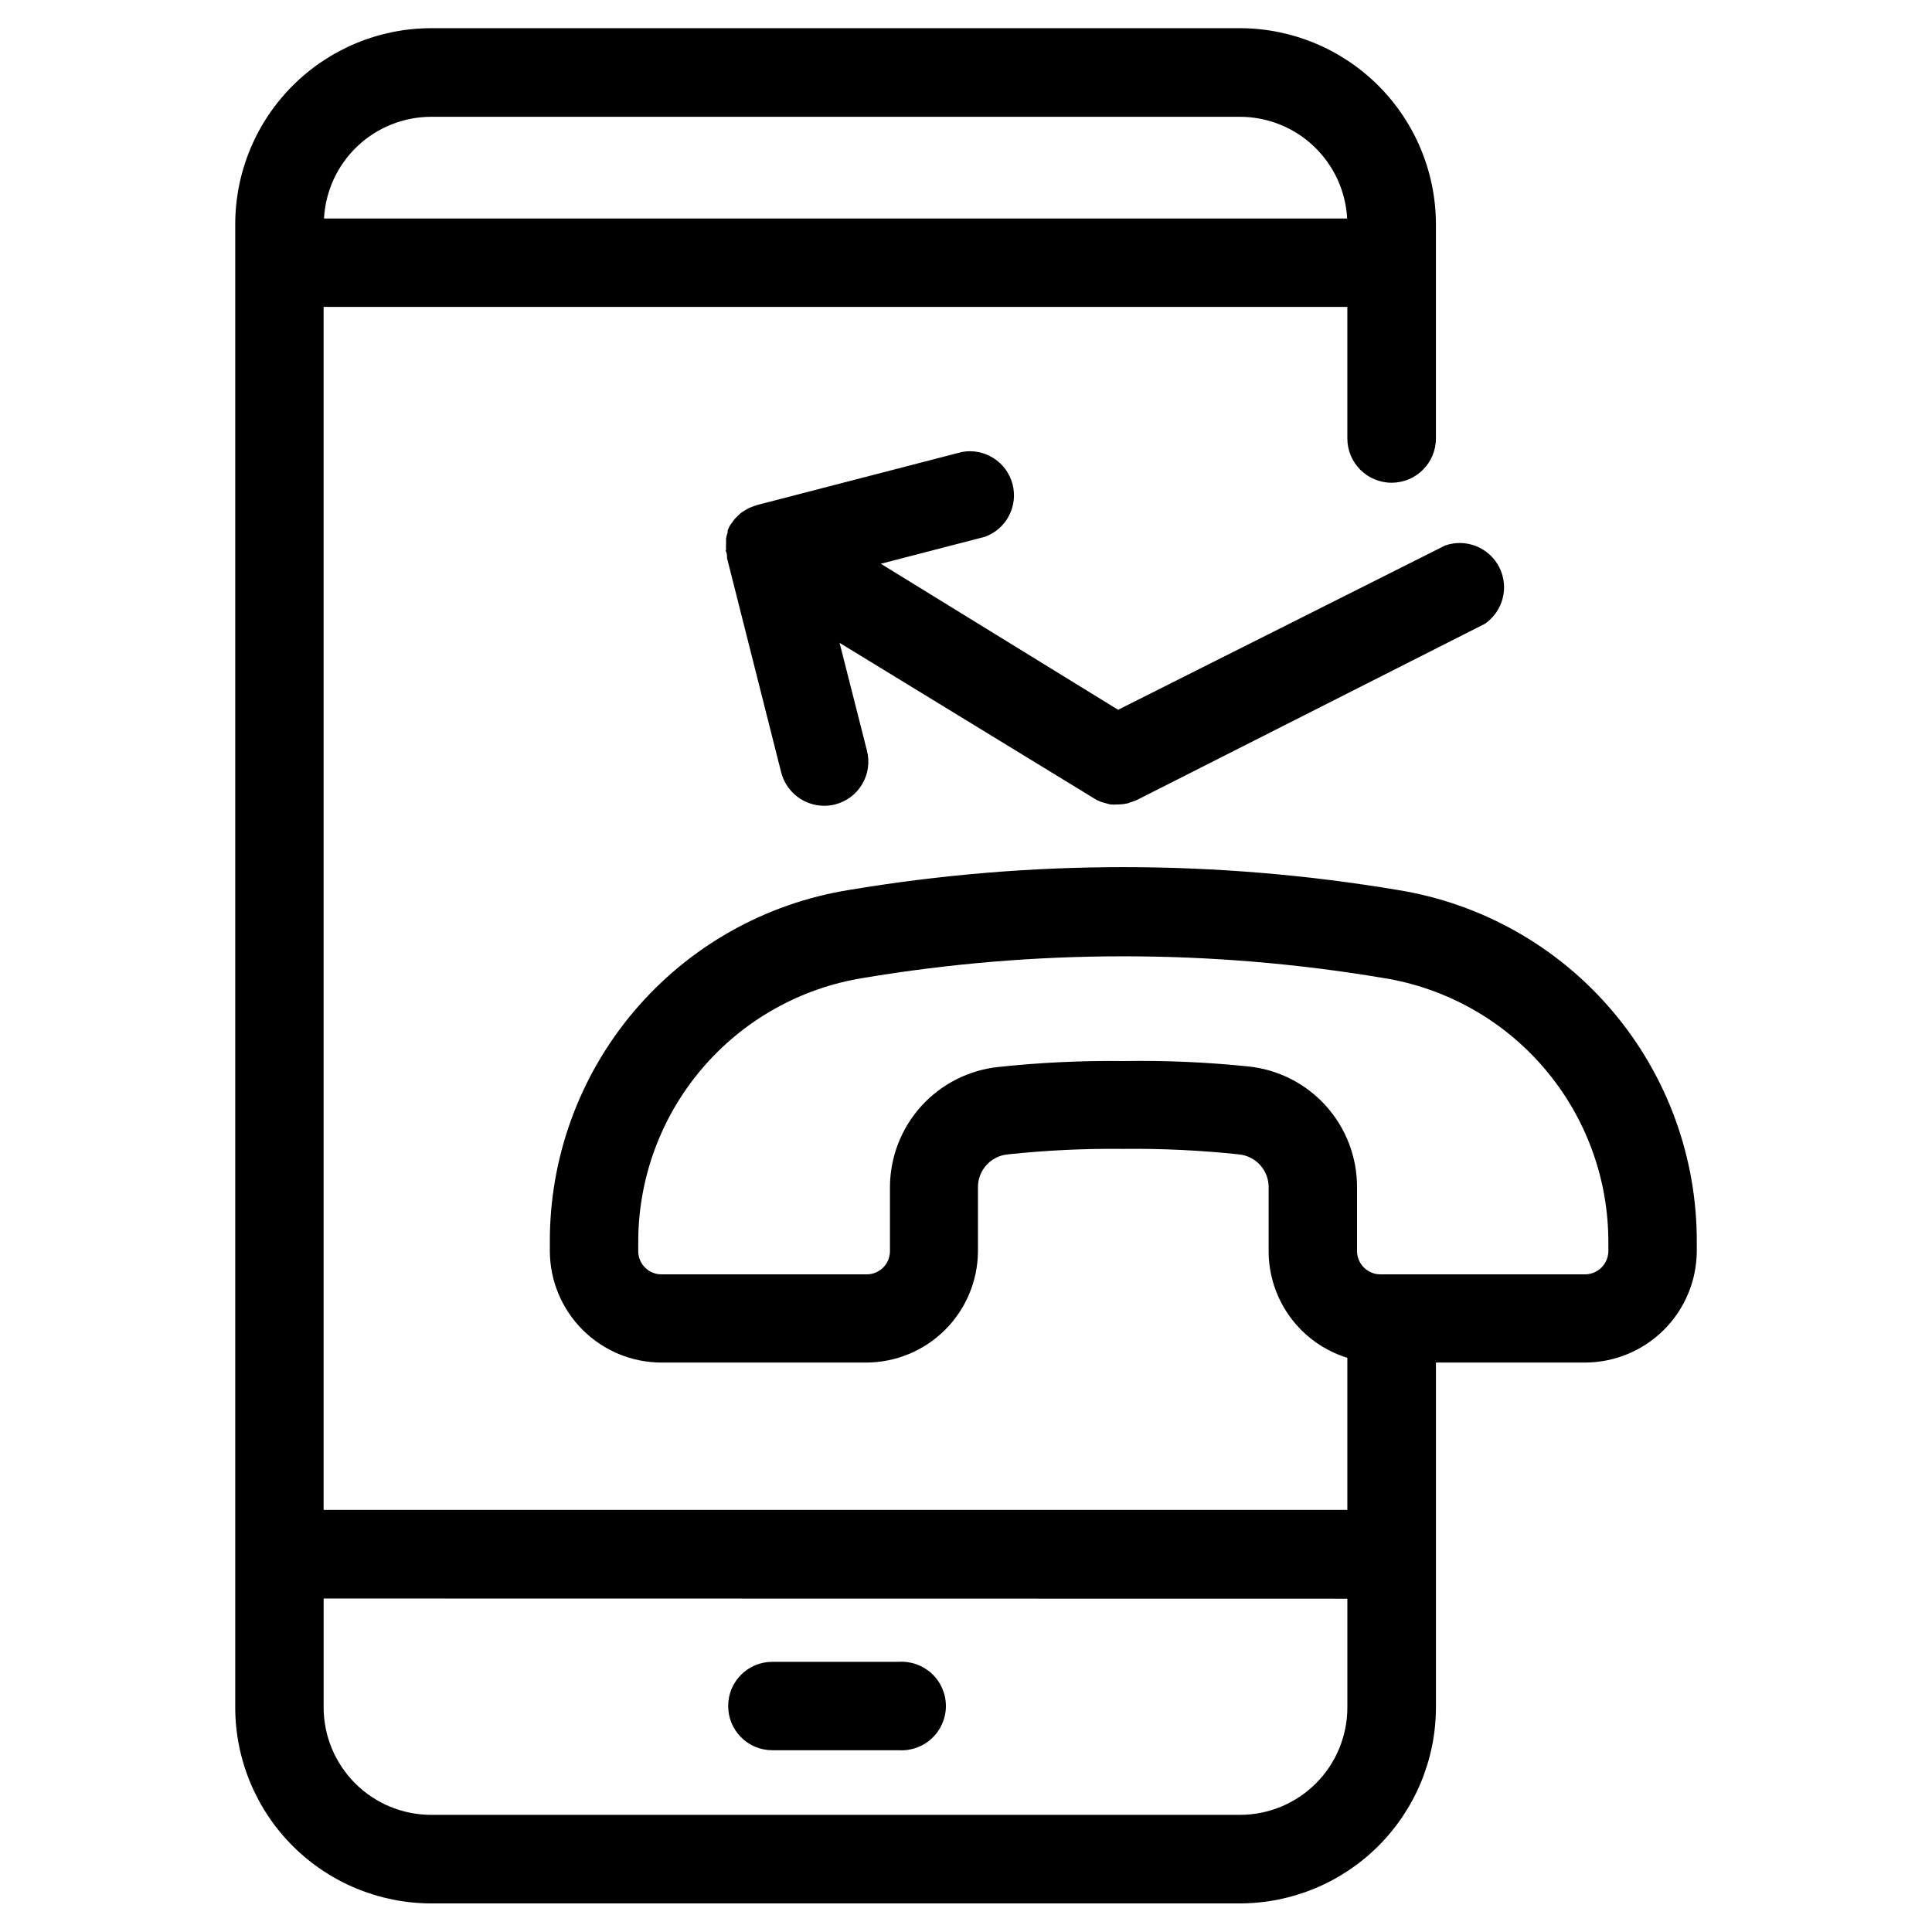
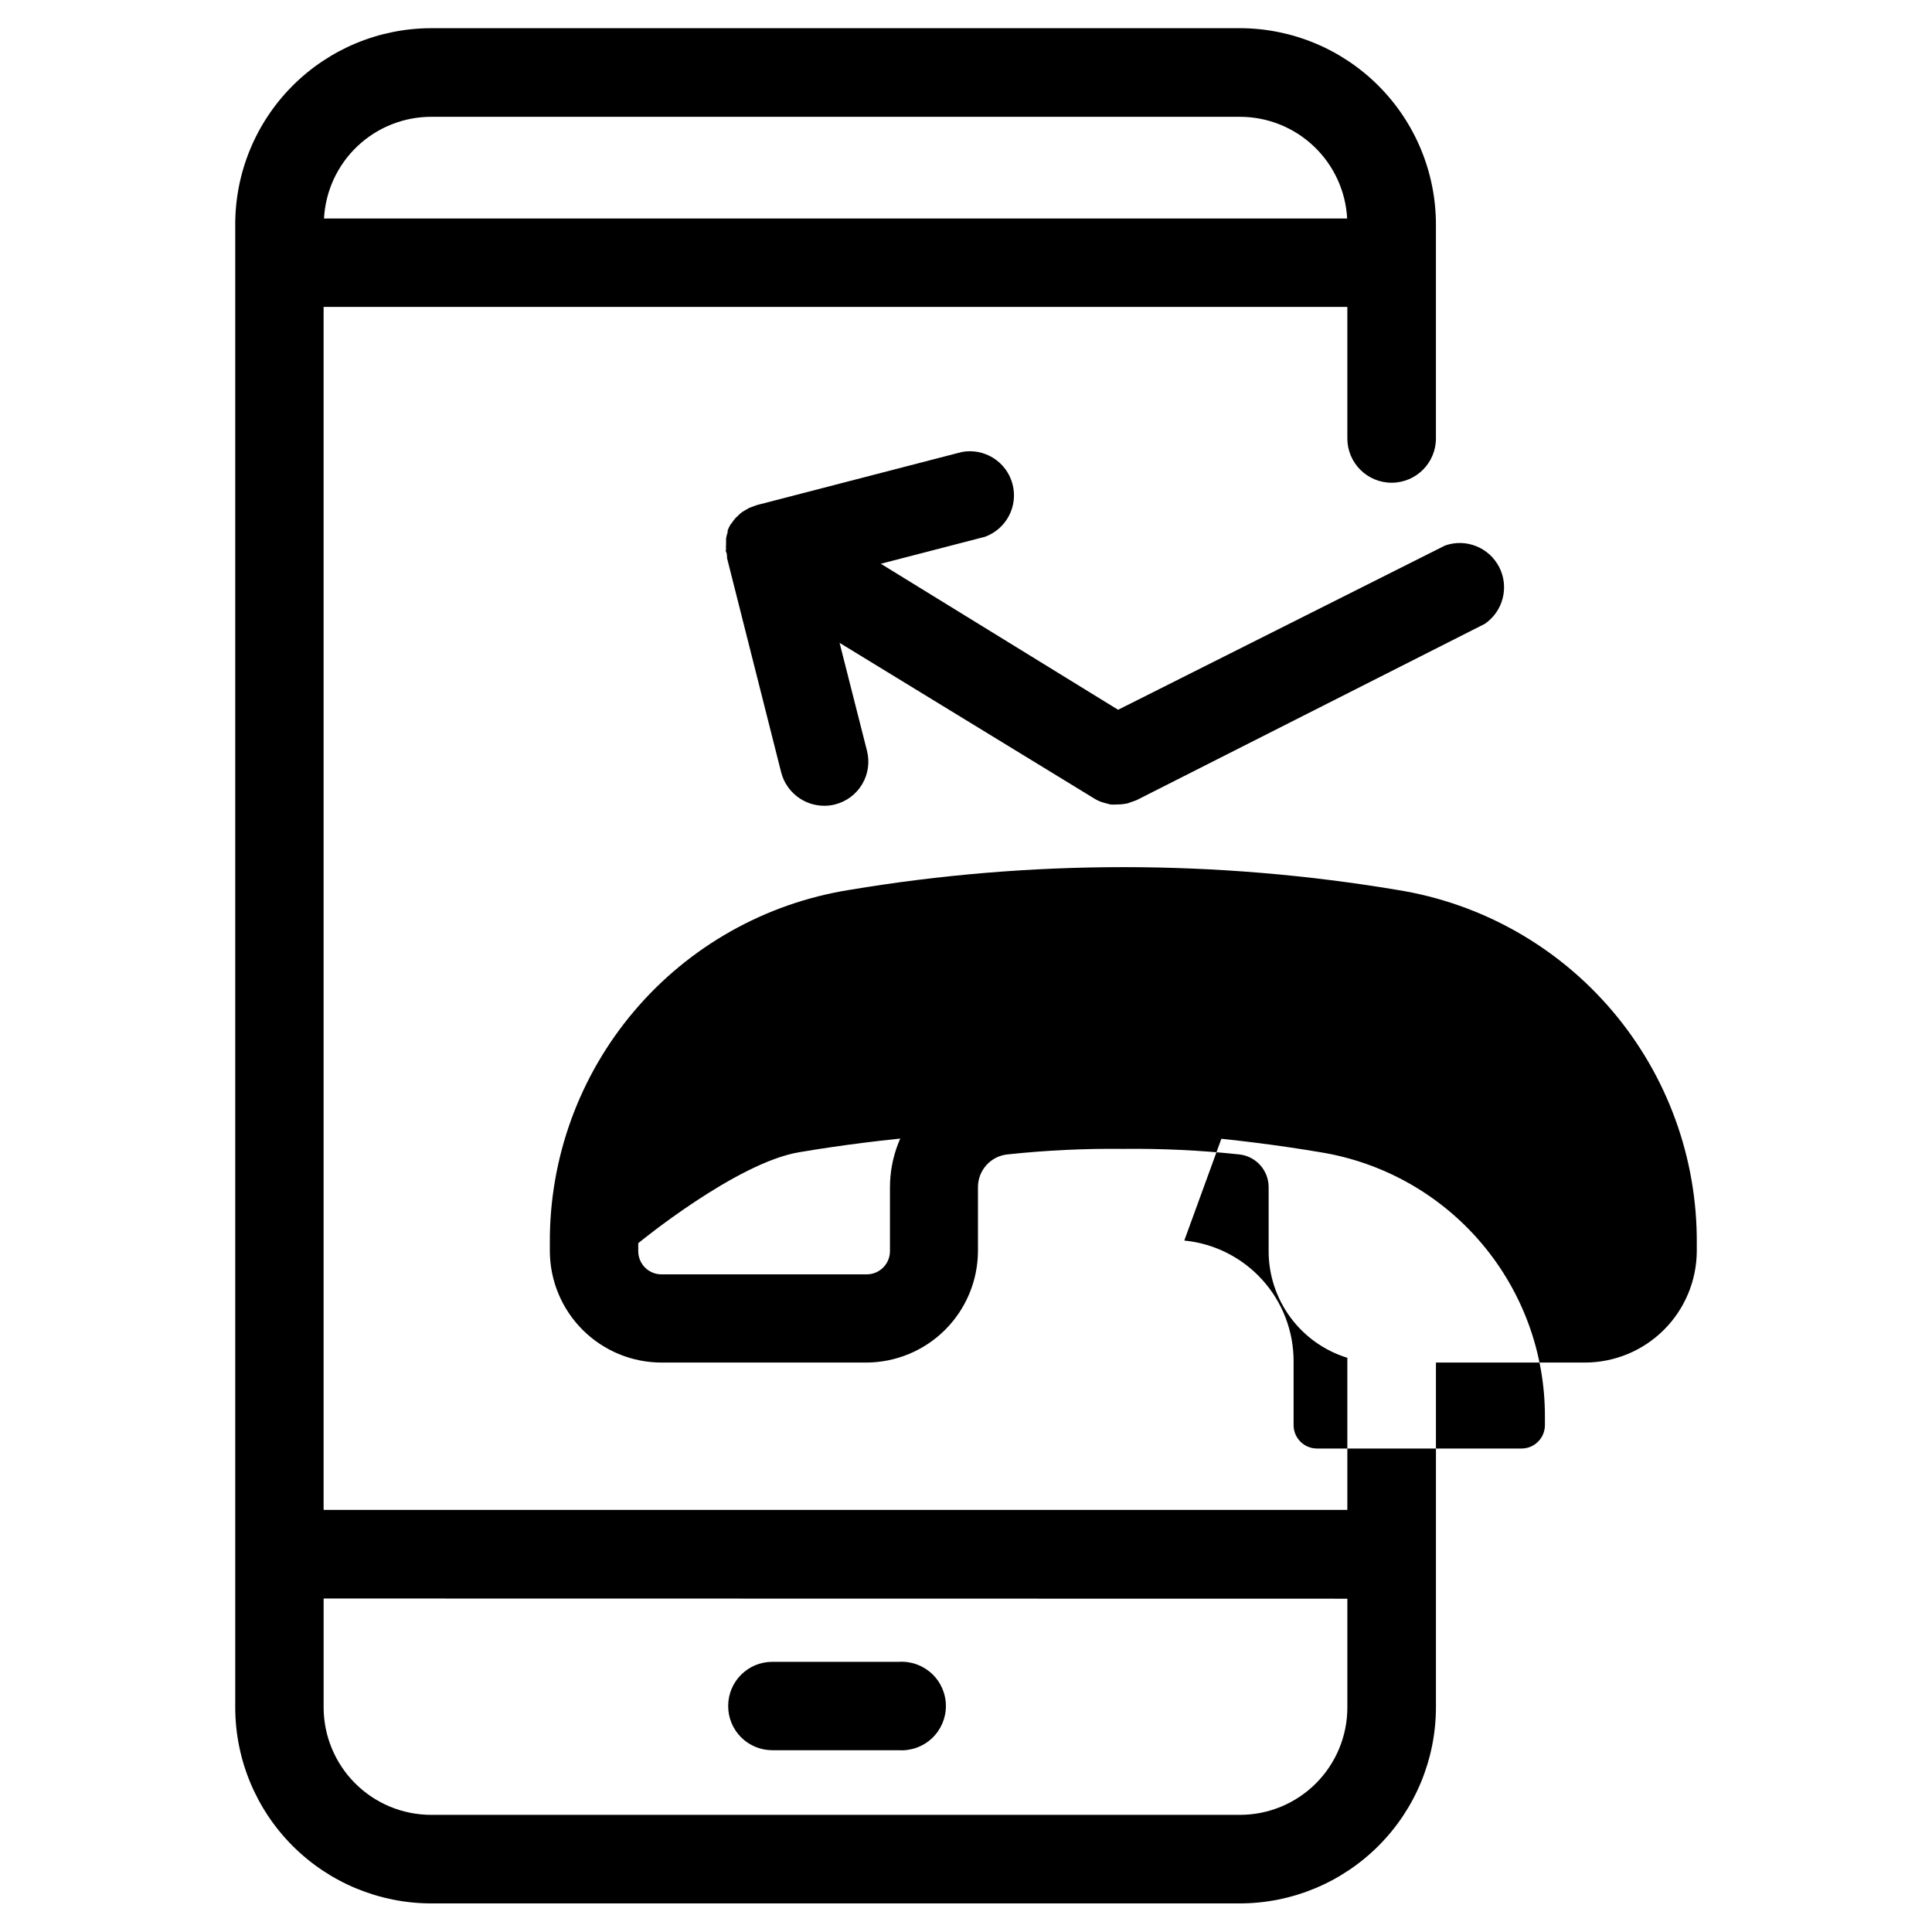
<svg xmlns="http://www.w3.org/2000/svg" fill="#000000" width="800px" height="800px" version="1.1" viewBox="144 144 512 512">
-   <path d="m472.6 151.47h-214.37c-13.781 0.027-26.988 5.523-36.719 15.281-9.73 9.758-15.188 22.98-15.172 36.762v392.97c0.012 13.762 5.481 26.961 15.207 36.695 9.73 9.738 22.922 15.219 36.684 15.246h214.37c13.77-0.027 26.965-5.508 36.699-15.242s15.215-22.93 15.242-36.699v-91.391h39.5c7.836-0.016 15.348-3.125 20.898-8.656 5.547-5.531 8.684-13.031 8.727-20.867v-2.117c0.137-22.5-7.781-44.309-22.328-61.48-14.543-17.168-34.754-28.566-56.973-32.125-48.113-8.062-97.234-8.062-145.35 0-22.203 3.559-42.398 14.938-56.941 32.086-14.543 17.152-22.477 38.934-22.359 61.418v2.219c0.027 7.848 3.168 15.363 8.73 20.898s13.094 8.637 20.945 8.625h54.156c7.836-0.016 15.348-3.125 20.898-8.656 5.551-5.531 8.688-13.031 8.727-20.867v-16.98c0.004-4.477 3.402-8.223 7.859-8.664 10.172-1.086 20.402-1.574 30.633-1.461 10.246-0.113 20.492 0.375 30.68 1.461 4.457 0.441 7.856 4.188 7.859 8.664v16.98c0 6.32 2.027 12.477 5.781 17.562 3.754 5.086 9.039 8.836 15.078 10.699v40.305h-271.3v-318.81h271.3v34.863c0 6.484 5.254 11.738 11.738 11.738s11.738-5.254 11.738-11.738v-56.68c0-13.785-5.469-27.008-15.207-36.762-9.738-9.758-22.949-15.254-36.734-15.281zm2.066 275.13v0.004c-10.965-1.129-21.98-1.598-33-1.414-11.023-0.133-22.039 0.387-33 1.562-7.887 0.809-15.199 4.512-20.52 10.391-5.32 5.879-8.277 13.52-8.297 21.449v16.98c0 3.394-2.754 6.144-6.148 6.144h-54.309c-1.648 0.027-3.238-0.605-4.414-1.762-1.172-1.156-1.836-2.734-1.836-4.383v-2.117c-0.082-16.898 5.883-33.27 16.812-46.156s26.105-21.445 42.789-24.125c45.629-7.656 92.215-7.656 137.84 0 16.676 2.668 31.852 11.203 42.789 24.074 10.938 12.867 16.918 29.219 16.859 46.105v2.219c-0.027 3.402-2.793 6.144-6.195 6.144h-54.211c-3.402 0-6.168-2.742-6.195-6.144v-16.98c0.012-7.977-2.949-15.676-8.305-21.59-5.356-5.918-12.723-9.625-20.664-10.398zm26.398 141.07v28.82c0 7.551-3 14.789-8.336 20.129-5.34 5.336-12.578 8.336-20.129 8.336h-214.37c-7.547-0.012-14.777-3.016-20.113-8.352-5.336-5.336-8.34-12.566-8.352-20.113v-28.867zm-271.2-365.76c0.387-7.269 3.539-14.113 8.816-19.125 5.273-5.012 12.27-7.816 19.547-7.832h214.37c7.285 0.004 14.293 2.801 19.578 7.816 5.289 5.012 8.449 11.863 8.836 19.141zm107.11 394.18c0-6.457 5.231-11.688 11.688-11.688h33.504c3.238-0.215 6.422 0.926 8.793 3.144 2.371 2.219 3.715 5.32 3.715 8.566 0 3.246-1.344 6.348-3.715 8.57-2.371 2.219-5.555 3.356-8.793 3.144h-33.504c-3.109 0-6.09-1.238-8.281-3.441-2.195-2.203-3.422-5.188-3.406-8.297zm96.781-240.62-67.258-41.109 7.254 28.566c0.777 3.012 0.324 6.211-1.266 8.887-1.59 2.68-4.18 4.609-7.199 5.371-0.938 0.242-1.902 0.359-2.871 0.352-5.359-0.012-10.035-3.633-11.387-8.816l-14.359-56.828c0-0.555 0-1.109-0.25-1.664s0-0.402 0-0.605c-0.051-0.5-0.051-1.008 0-1.512v-0.805-0.605c0.086-0.547 0.223-1.086 0.402-1.613 0.027-0.164 0.027-0.336 0-0.504 0.211-0.539 0.465-1.059 0.758-1.559 0.121-0.18 0.254-0.348 0.402-0.504 0.289-0.441 0.609-0.863 0.957-1.262l0.707-0.656h-0.004c0.297-0.309 0.617-0.598 0.957-0.855l0.906-0.555 1.059-0.605 1.211-0.453 0.855-0.301 54.262-14.055c5.977-1.109 11.805 2.543 13.406 8.406 1.605 5.863-1.551 11.977-7.262 14.062l-27.609 7.152 62.879 38.695 86.652-43.531c5.559-1.953 11.699 0.516 14.363 5.766 2.664 5.25 1.023 11.664-3.832 14.992l-92.148 46.652c-0.492 0.215-0.996 0.402-1.512 0.555l-0.957 0.352c-0.91 0.203-1.836 0.305-2.769 0.305-0.621 0.051-1.242 0.051-1.863 0l-1.863-0.504c-0.836-0.238-1.637-0.594-2.371-1.059z" />
+   <path d="m472.6 151.47h-214.37c-13.781 0.027-26.988 5.523-36.719 15.281-9.73 9.758-15.188 22.98-15.172 36.762v392.97c0.012 13.762 5.481 26.961 15.207 36.695 9.73 9.738 22.922 15.219 36.684 15.246h214.37c13.77-0.027 26.965-5.508 36.699-15.242s15.215-22.93 15.242-36.699v-91.391h39.5c7.836-0.016 15.348-3.125 20.898-8.656 5.547-5.531 8.684-13.031 8.727-20.867v-2.117c0.137-22.5-7.781-44.309-22.328-61.48-14.543-17.168-34.754-28.566-56.973-32.125-48.113-8.062-97.234-8.062-145.35 0-22.203 3.559-42.398 14.938-56.941 32.086-14.543 17.152-22.477 38.934-22.359 61.418v2.219c0.027 7.848 3.168 15.363 8.73 20.898s13.094 8.637 20.945 8.625h54.156c7.836-0.016 15.348-3.125 20.898-8.656 5.551-5.531 8.688-13.031 8.727-20.867v-16.98c0.004-4.477 3.402-8.223 7.859-8.664 10.172-1.086 20.402-1.574 30.633-1.461 10.246-0.113 20.492 0.375 30.68 1.461 4.457 0.441 7.856 4.188 7.859 8.664v16.98c0 6.32 2.027 12.477 5.781 17.562 3.754 5.086 9.039 8.836 15.078 10.699v40.305h-271.3v-318.81h271.3v34.863c0 6.484 5.254 11.738 11.738 11.738s11.738-5.254 11.738-11.738v-56.68c0-13.785-5.469-27.008-15.207-36.762-9.738-9.758-22.949-15.254-36.734-15.281zm2.066 275.13v0.004c-10.965-1.129-21.98-1.598-33-1.414-11.023-0.133-22.039 0.387-33 1.562-7.887 0.809-15.199 4.512-20.52 10.391-5.32 5.879-8.277 13.52-8.297 21.449v16.98c0 3.394-2.754 6.144-6.148 6.144h-54.309c-1.648 0.027-3.238-0.605-4.414-1.762-1.172-1.156-1.836-2.734-1.836-4.383v-2.117s26.105-21.445 42.789-24.125c45.629-7.656 92.215-7.656 137.84 0 16.676 2.668 31.852 11.203 42.789 24.074 10.938 12.867 16.918 29.219 16.859 46.105v2.219c-0.027 3.402-2.793 6.144-6.195 6.144h-54.211c-3.402 0-6.168-2.742-6.195-6.144v-16.98c0.012-7.977-2.949-15.676-8.305-21.59-5.356-5.918-12.723-9.625-20.664-10.398zm26.398 141.07v28.82c0 7.551-3 14.789-8.336 20.129-5.34 5.336-12.578 8.336-20.129 8.336h-214.37c-7.547-0.012-14.777-3.016-20.113-8.352-5.336-5.336-8.34-12.566-8.352-20.113v-28.867zm-271.2-365.76c0.387-7.269 3.539-14.113 8.816-19.125 5.273-5.012 12.27-7.816 19.547-7.832h214.37c7.285 0.004 14.293 2.801 19.578 7.816 5.289 5.012 8.449 11.863 8.836 19.141zm107.11 394.18c0-6.457 5.231-11.688 11.688-11.688h33.504c3.238-0.215 6.422 0.926 8.793 3.144 2.371 2.219 3.715 5.32 3.715 8.566 0 3.246-1.344 6.348-3.715 8.57-2.371 2.219-5.555 3.356-8.793 3.144h-33.504c-3.109 0-6.09-1.238-8.281-3.441-2.195-2.203-3.422-5.188-3.406-8.297zm96.781-240.62-67.258-41.109 7.254 28.566c0.777 3.012 0.324 6.211-1.266 8.887-1.59 2.68-4.18 4.609-7.199 5.371-0.938 0.242-1.902 0.359-2.871 0.352-5.359-0.012-10.035-3.633-11.387-8.816l-14.359-56.828c0-0.555 0-1.109-0.25-1.664s0-0.402 0-0.605c-0.051-0.5-0.051-1.008 0-1.512v-0.805-0.605c0.086-0.547 0.223-1.086 0.402-1.613 0.027-0.164 0.027-0.336 0-0.504 0.211-0.539 0.465-1.059 0.758-1.559 0.121-0.18 0.254-0.348 0.402-0.504 0.289-0.441 0.609-0.863 0.957-1.262l0.707-0.656h-0.004c0.297-0.309 0.617-0.598 0.957-0.855l0.906-0.555 1.059-0.605 1.211-0.453 0.855-0.301 54.262-14.055c5.977-1.109 11.805 2.543 13.406 8.406 1.605 5.863-1.551 11.977-7.262 14.062l-27.609 7.152 62.879 38.695 86.652-43.531c5.559-1.953 11.699 0.516 14.363 5.766 2.664 5.25 1.023 11.664-3.832 14.992l-92.148 46.652c-0.492 0.215-0.996 0.402-1.512 0.555l-0.957 0.352c-0.91 0.203-1.836 0.305-2.769 0.305-0.621 0.051-1.242 0.051-1.863 0l-1.863-0.504c-0.836-0.238-1.637-0.594-2.371-1.059z" />
</svg>